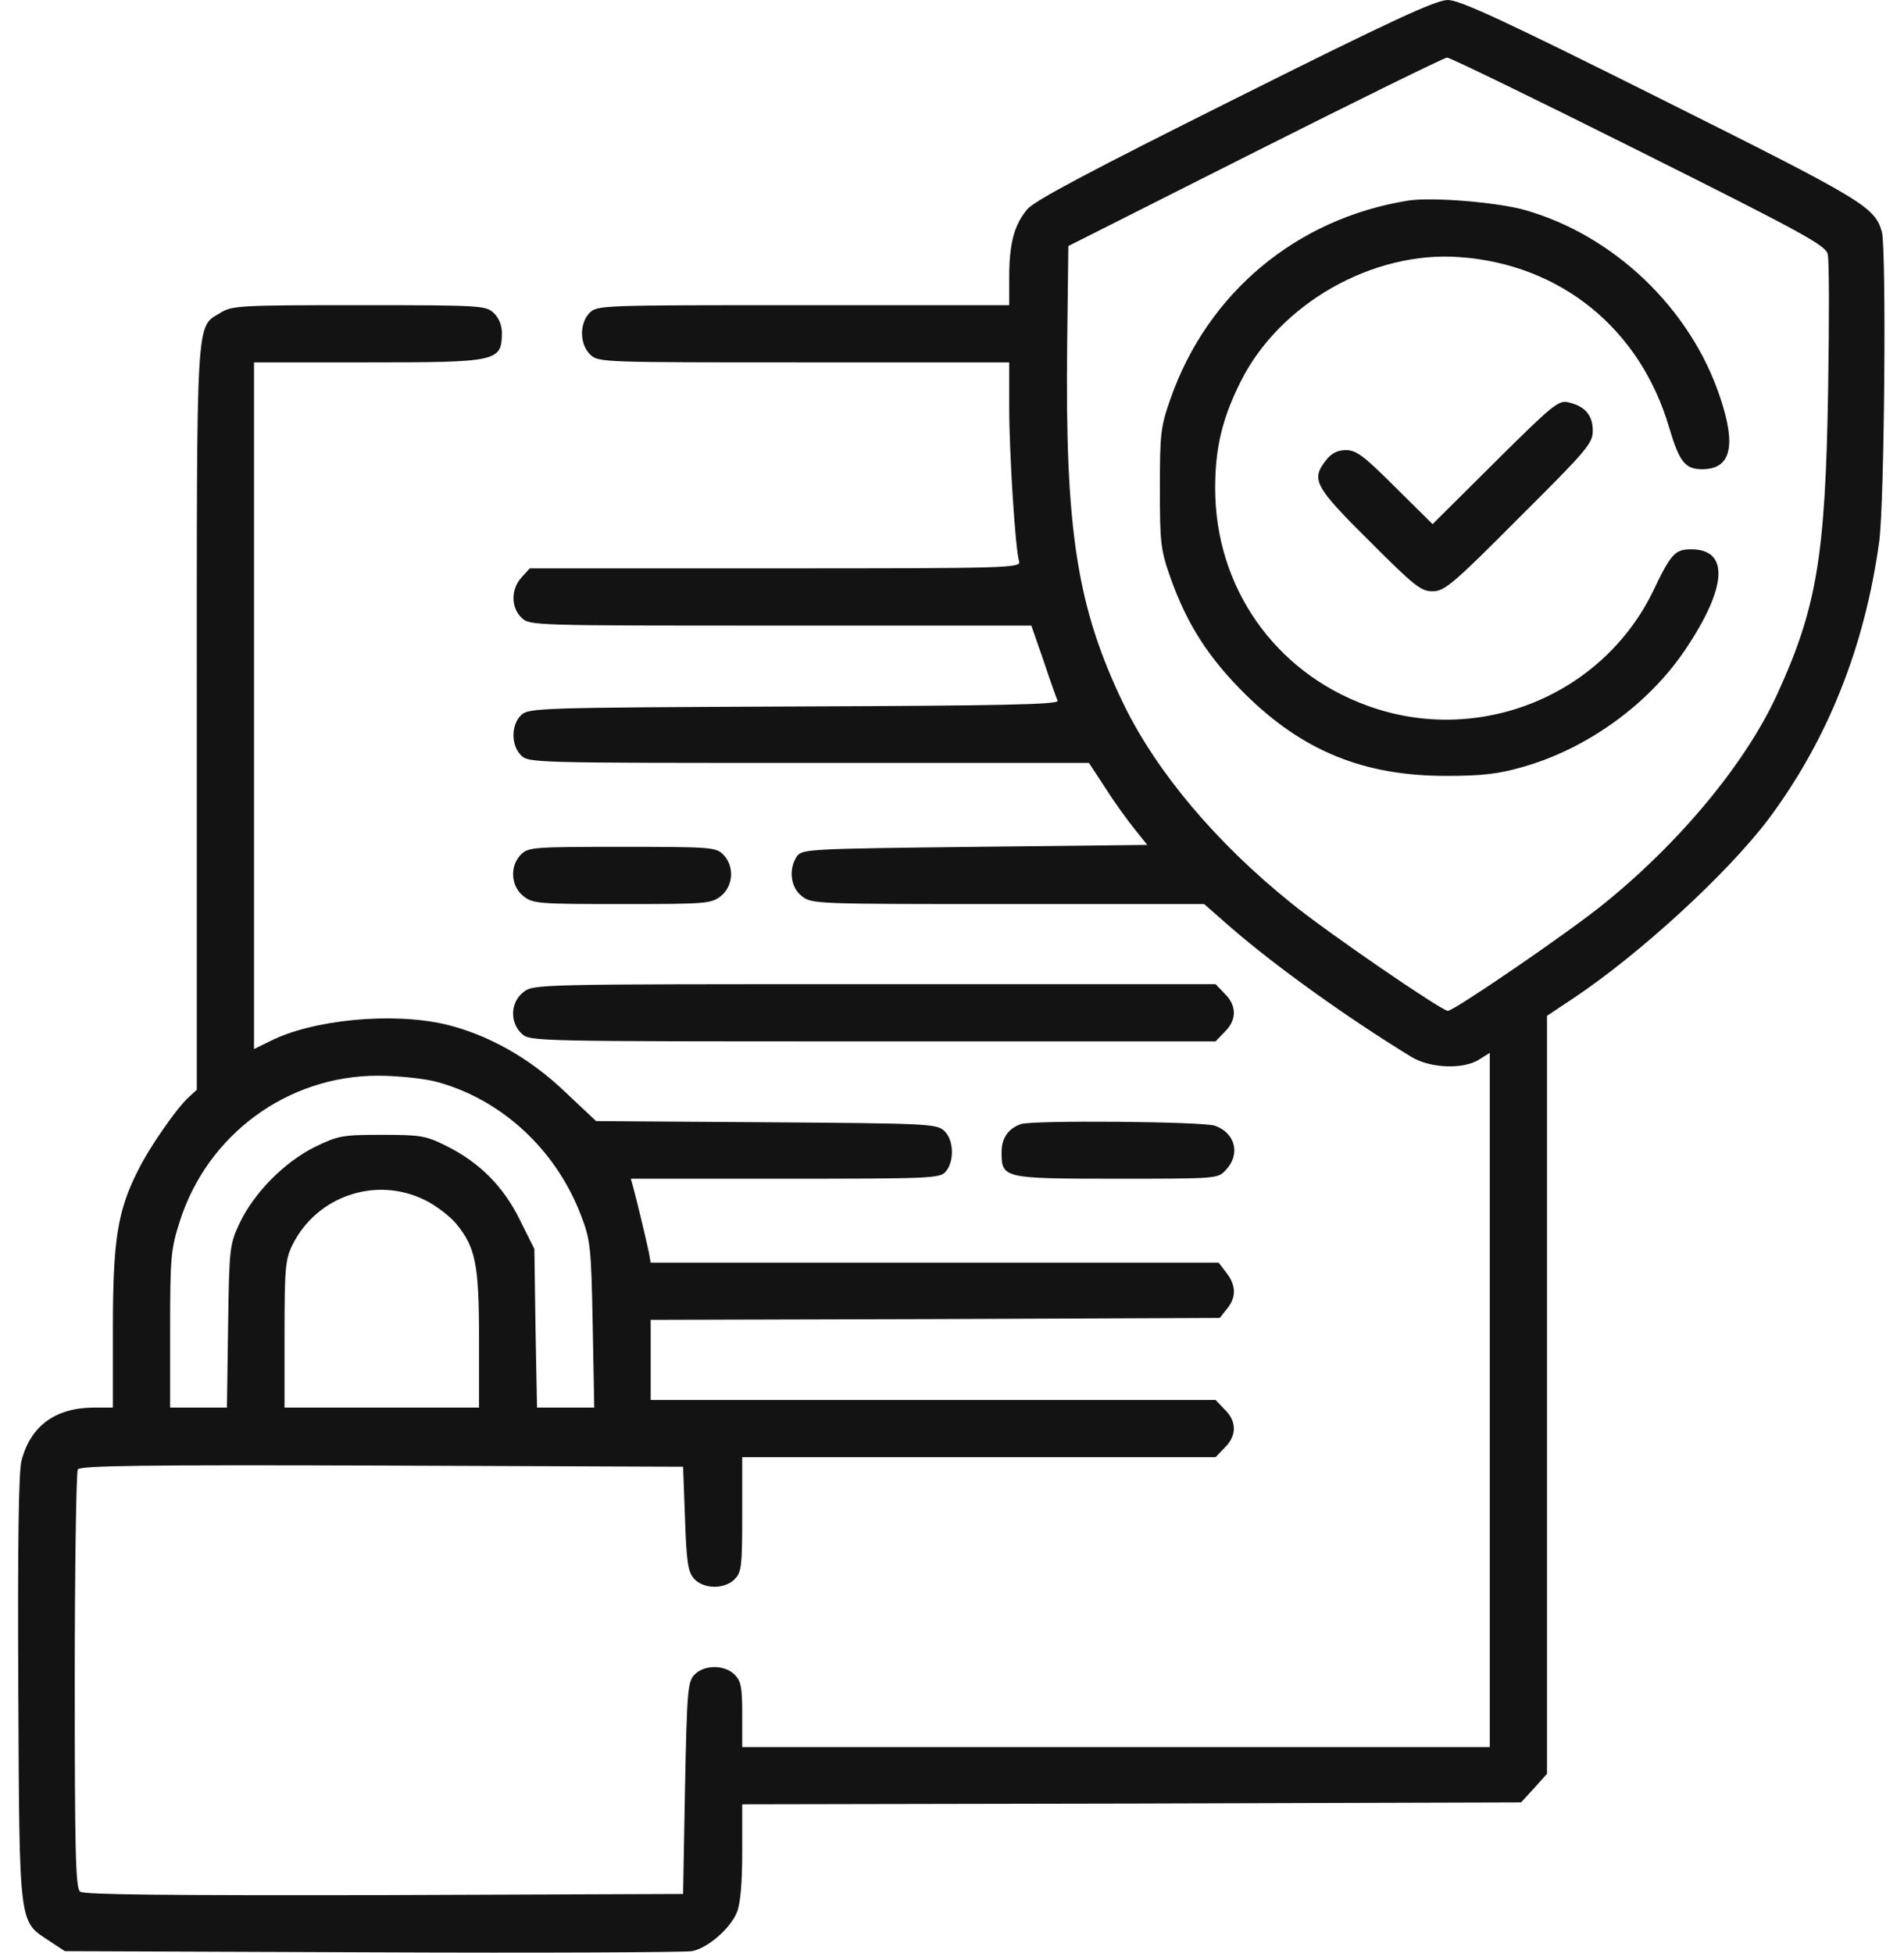
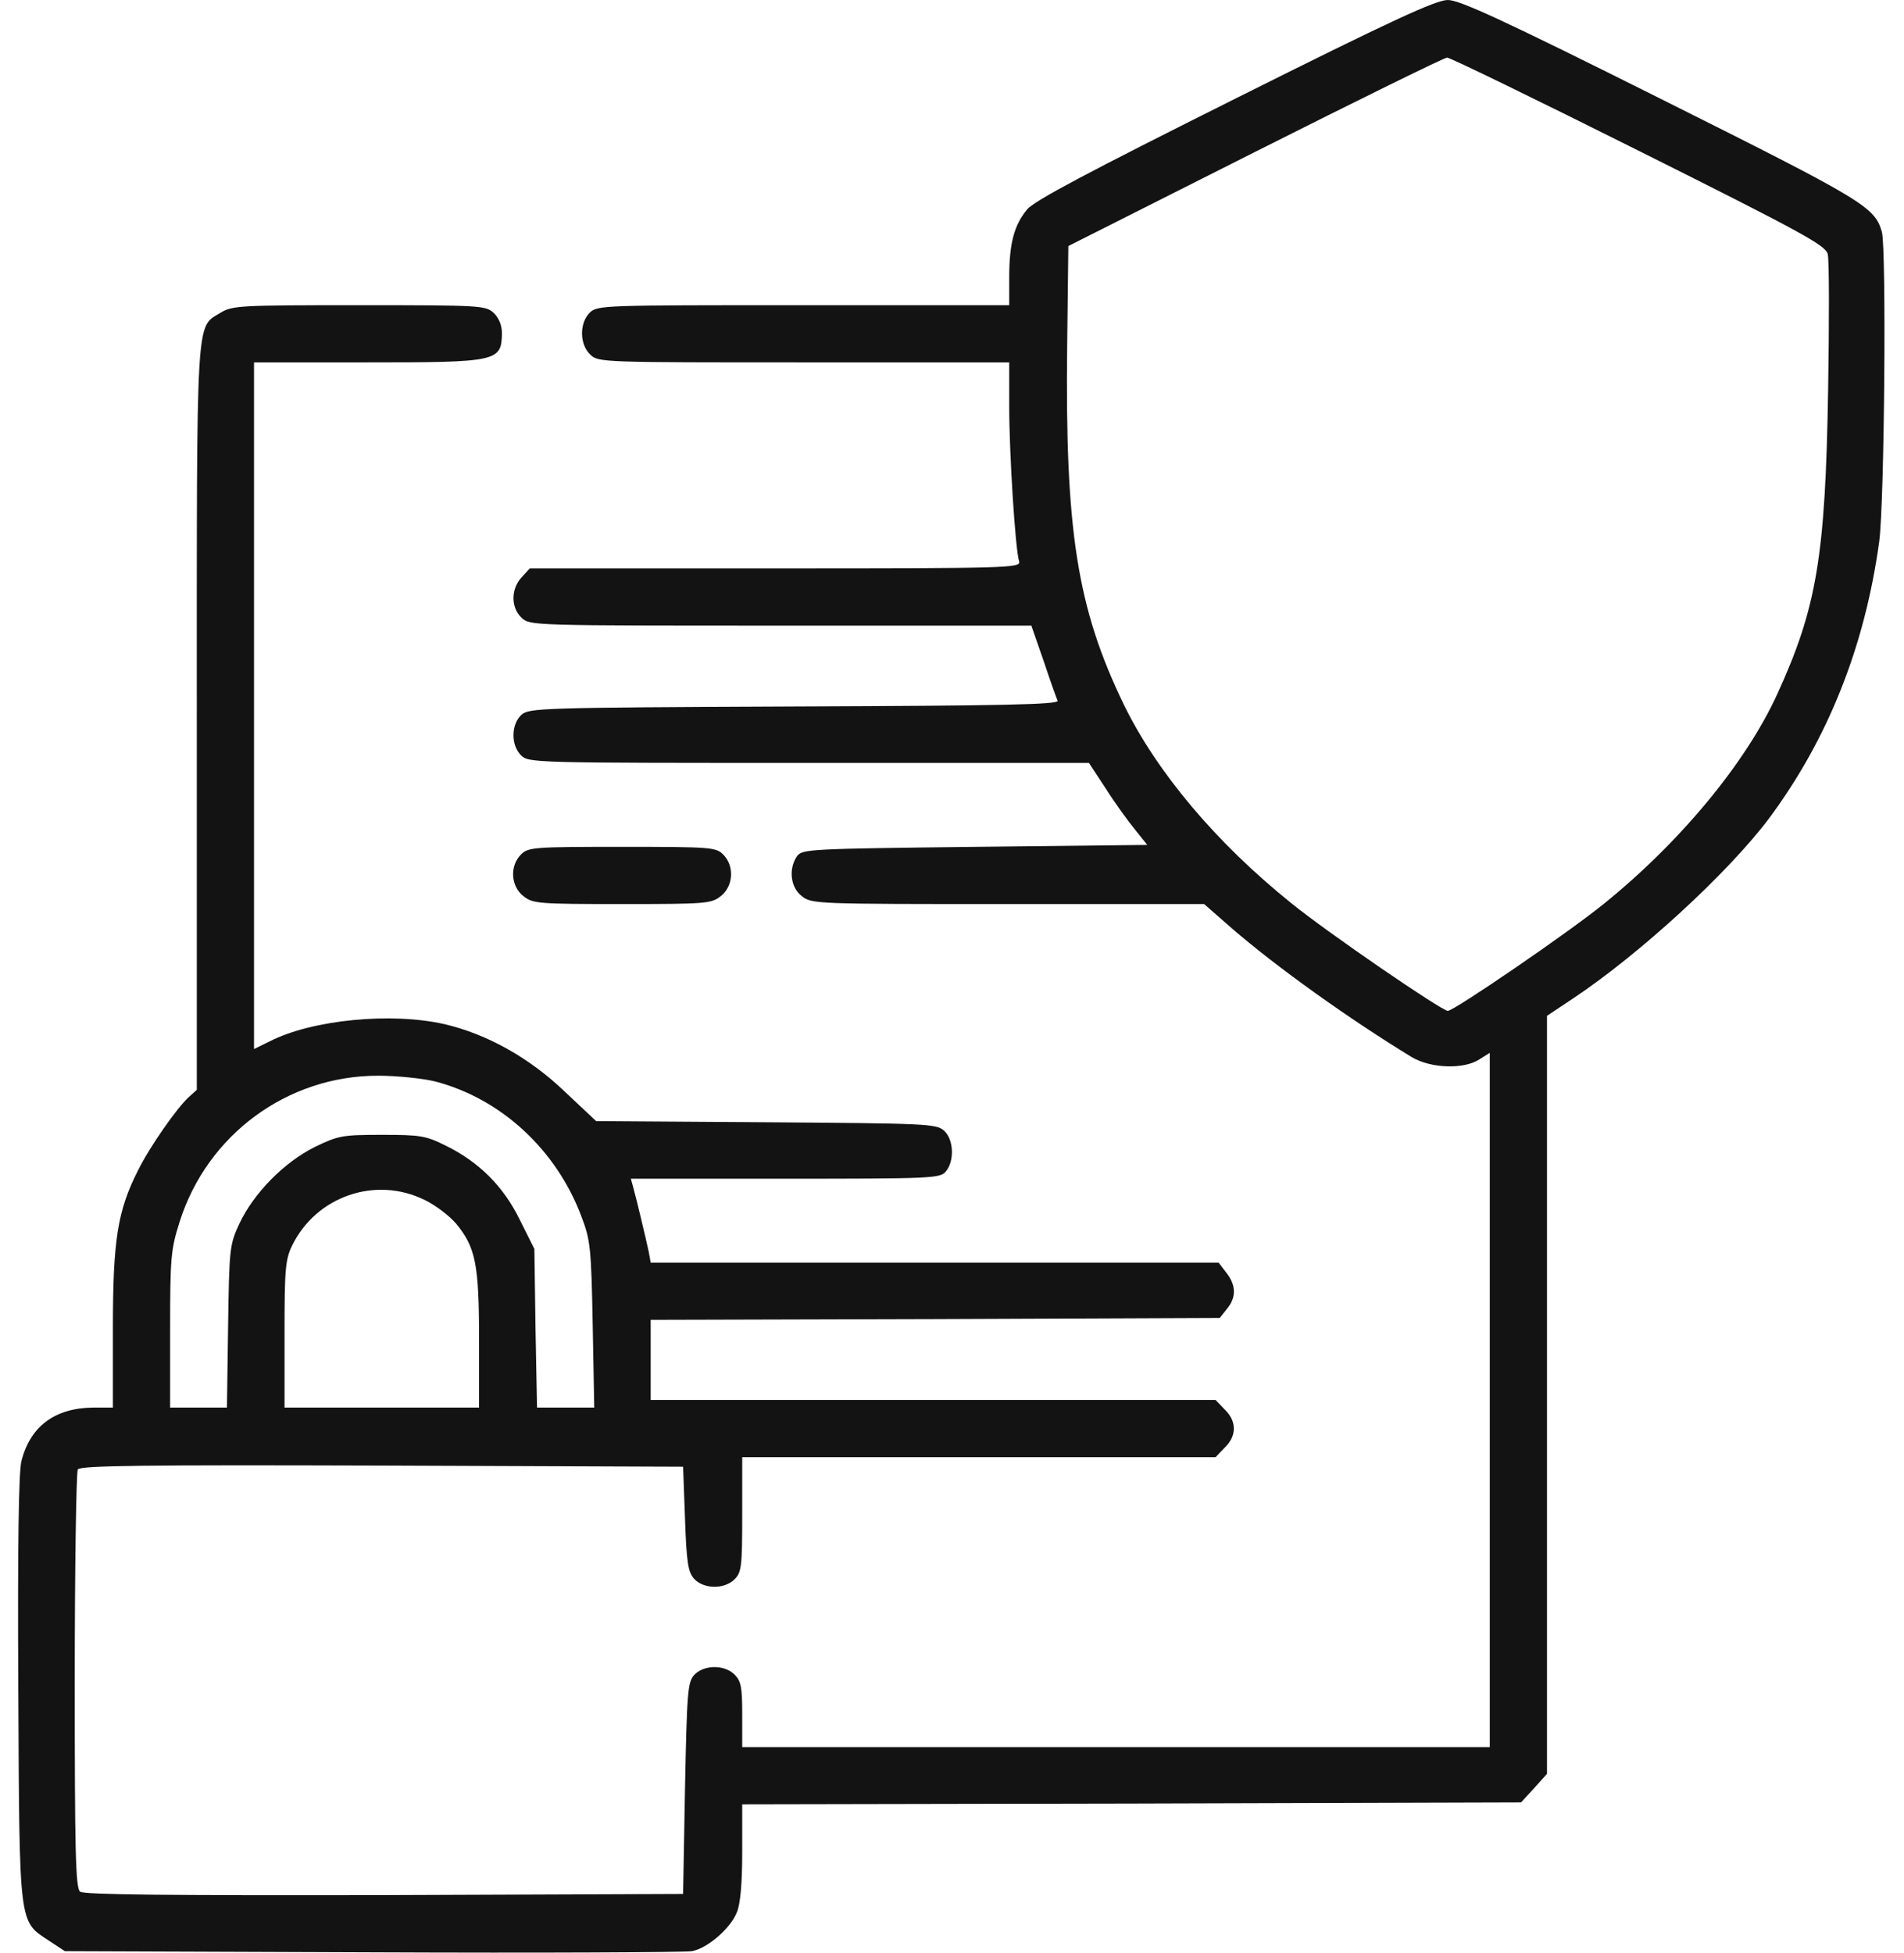
<svg xmlns="http://www.w3.org/2000/svg" width="78" height="80" viewBox="0 0 78 80" fill="none">
  <path d="M50.594 4.047C44.594 7.047 42.375 8.219 42.078 8.578C41.547 9.219 41.344 9.969 41.344 11.359V12.5H32.906C24.672 12.5 24.469 12.5 24.156 12.812C23.734 13.234 23.734 14.109 24.188 14.531C24.516 14.844 24.688 14.844 32.938 14.844H41.344V16.672C41.344 18.562 41.594 22.516 41.75 23C41.828 23.266 41.281 23.281 31.766 23.281H21.703L21.375 23.641C20.922 24.125 20.922 24.891 21.375 25.312C21.703 25.625 21.859 25.625 31.984 25.625H42.25L42.75 27.062C43.016 27.859 43.281 28.609 43.328 28.703C43.375 28.859 41.062 28.906 32.547 28.938C22.125 28.984 21.672 29 21.359 29.281C20.938 29.672 20.922 30.516 21.344 30.938C21.656 31.25 21.859 31.25 33.141 31.25H44.609L45.297 32.297C45.672 32.891 46.219 33.641 46.5 33.984L47 34.609L39.938 34.688C33.188 34.766 32.875 34.781 32.656 35.062C32.297 35.578 32.375 36.344 32.844 36.703C33.25 37.031 33.406 37.031 41.297 37.031H49.328L50.453 38.016C52.312 39.625 55.266 41.734 57.828 43.297C58.609 43.766 59.969 43.812 60.609 43.391L61.031 43.125V57.344V71.562H45.719H30.406V70.234C30.406 69.109 30.359 68.859 30.094 68.594C29.672 68.172 28.828 68.188 28.438 68.609C28.172 68.906 28.141 69.297 28.062 73.266L27.984 77.578L15.734 77.625C6.812 77.641 3.437 77.609 3.281 77.484C3.094 77.344 3.062 75.797 3.062 68.844C3.062 64.203 3.125 60.297 3.187 60.188C3.297 60.031 5.891 60 15.656 60.031L27.984 60.078L28.062 62.203C28.125 64.016 28.188 64.391 28.438 64.672C28.828 65.094 29.672 65.109 30.094 64.688C30.375 64.406 30.406 64.172 30.406 62.031V59.688H40.094H49.797L50.172 59.297C50.672 58.812 50.672 58.219 50.172 57.734L49.797 57.344H38.219H26.656V55.703V54.062L38.312 54.031L49.969 53.984L50.266 53.609C50.656 53.141 50.641 52.641 50.234 52.125L49.922 51.719H38.281H26.656L26.578 51.281C26.453 50.703 26.062 49.062 25.938 48.625L25.844 48.281H32.156C38.094 48.281 38.5 48.266 38.734 48C39.109 47.578 39.078 46.672 38.672 46.312C38.359 46.031 37.969 46.016 31.375 45.969L24.422 45.922L23.125 44.703C21.688 43.328 19.953 42.359 18.219 41.953C16.047 41.453 12.781 41.766 11.047 42.656L10.406 42.969V28.906V14.844H15.031C20.391 14.844 20.547 14.812 20.562 13.641C20.562 13.328 20.438 13.016 20.219 12.812C19.891 12.516 19.703 12.5 14.719 12.5C9.812 12.5 9.516 12.516 9.031 12.812C8.016 13.438 8.062 12.672 8.062 29.422V44.641L7.734 44.938C7.25 45.375 6.125 46.984 5.656 47.938C4.812 49.594 4.625 50.812 4.625 54.406V57.656H3.812C2.25 57.672 1.234 58.422 0.875 59.859C0.766 60.328 0.719 63.266 0.75 69.219C0.797 79 0.766 78.672 2.016 79.5L2.656 79.922L15.234 79.969C22.156 80 28.062 79.969 28.344 79.922C28.969 79.812 29.922 79 30.188 78.328C30.328 78 30.406 77.156 30.406 75.859V73.906L46.359 73.875L62.312 73.828L62.844 73.25L63.375 72.656V57.141V41.609L64.453 40.891C67.172 39.078 70.766 35.781 72.453 33.547C74.875 30.297 76.391 26.5 76.984 22.188C77.203 20.547 77.281 10.219 77.094 9.5C76.797 8.469 76.375 8.219 68.031 4.047C61.562 0.812 59.797 -7.62939e-06 59.312 -7.62939e-06C58.828 -7.62939e-06 57.062 0.812 50.594 4.047ZM67.125 6.172C73.875 9.547 74.781 10.047 74.875 10.406C74.938 10.641 74.938 13.156 74.891 16C74.781 22.781 74.422 24.906 72.812 28.422C71.516 31.266 68.797 34.531 65.672 37.047C64.203 38.234 59.562 41.406 59.312 41.406C59.062 41.406 54.344 38.172 52.906 37C49.812 34.516 47.375 31.609 46.031 28.844C44.125 24.891 43.625 21.75 43.719 14.062L43.766 10.078L51.422 6.219C55.641 4.094 59.172 2.359 59.281 2.359C59.375 2.344 62.906 4.062 67.125 6.172ZM17.828 44.297C20.516 45 22.781 47.078 23.812 49.812C24.188 50.797 24.219 51.078 24.281 54.25L24.344 57.656H23.172H22L21.938 54.406L21.891 51.156L21.297 49.969C20.625 48.594 19.625 47.594 18.25 46.922C17.438 46.516 17.203 46.484 15.641 46.484C14.016 46.484 13.859 46.516 12.891 46.984C11.641 47.609 10.406 48.859 9.812 50.109C9.406 50.984 9.391 51.109 9.344 54.328L9.297 57.656H8.125H6.969V54.469C6.969 51.5 7 51.172 7.359 50.047C8.484 46.484 11.766 44.062 15.484 44.062C16.266 44.062 17.312 44.172 17.828 44.297ZM17.406 49.156C17.859 49.375 18.422 49.812 18.688 50.125C19.484 51.094 19.625 51.781 19.625 54.875V57.656H15.641H11.656V54.656C11.656 51.984 11.688 51.594 11.969 51.016C12.953 49 15.391 48.156 17.406 49.156Z" fill="#131313" />
-   <path d="M57.672 8.219C53.109 8.953 49.469 12 47.953 16.328C47.547 17.484 47.516 17.75 47.516 20C47.516 22.25 47.547 22.516 47.953 23.672C48.625 25.562 49.5 26.938 51.016 28.438C53.375 30.766 55.875 31.781 59.234 31.781C60.719 31.781 61.375 31.703 62.359 31.422C65.031 30.672 67.562 28.828 69.062 26.578C70.766 24.031 70.844 22.5 69.281 22.5C68.625 22.5 68.453 22.672 67.719 24.219C65.625 28.516 60.547 30.562 56.016 28.906C52.219 27.531 49.781 24.047 49.781 20C49.781 18.359 50.062 17.156 50.828 15.625C52.422 12.438 56.234 10.266 59.797 10.531C63.938 10.828 67.188 13.469 68.375 17.5C68.797 18.922 69.031 19.219 69.734 19.219C70.906 19.219 71.141 18.281 70.469 16.281C69.266 12.641 66.109 9.625 62.438 8.594C61.281 8.281 58.656 8.062 57.672 8.219Z" fill="#131313" />
-   <path d="M61.25 18.922L58.688 21.469L57.156 19.953C55.875 18.672 55.562 18.438 55.141 18.438C54.797 18.438 54.547 18.562 54.328 18.844C53.703 19.641 53.828 19.906 56.078 22.141C57.938 24 58.203 24.219 58.688 24.219C59.172 24.219 59.5 23.953 62.234 21.203C65.031 18.422 65.25 18.156 65.25 17.641C65.25 17.016 64.938 16.641 64.266 16.484C63.859 16.375 63.641 16.547 61.25 18.922Z" fill="#131313" />
  <path d="M21.344 35C20.875 35.469 20.922 36.297 21.438 36.703C21.828 37.016 22.047 37.031 25.484 37.031C28.922 37.031 29.141 37.016 29.531 36.703C30.047 36.297 30.094 35.469 29.625 35C29.328 34.703 29.109 34.688 25.484 34.688C21.859 34.688 21.641 34.703 21.344 35Z" fill="#131313" />
-   <path d="M21.438 40.641C20.906 41.062 20.875 41.875 21.375 42.344C21.719 42.656 21.844 42.656 35.75 42.656H49.797L50.172 42.266C50.672 41.781 50.672 41.188 50.172 40.703L49.797 40.312H35.828C21.922 40.312 21.859 40.312 21.438 40.641Z" fill="#131313" />
-   <path d="M41.812 46.047C41.297 46.234 41.031 46.625 41.031 47.188C41.031 48.266 41.078 48.281 45.75 48.281C49.875 48.281 49.891 48.281 50.219 47.922C50.828 47.281 50.609 46.406 49.766 46.109C49.25 45.938 42.266 45.875 41.812 46.047Z" fill="#131313" />
</svg>